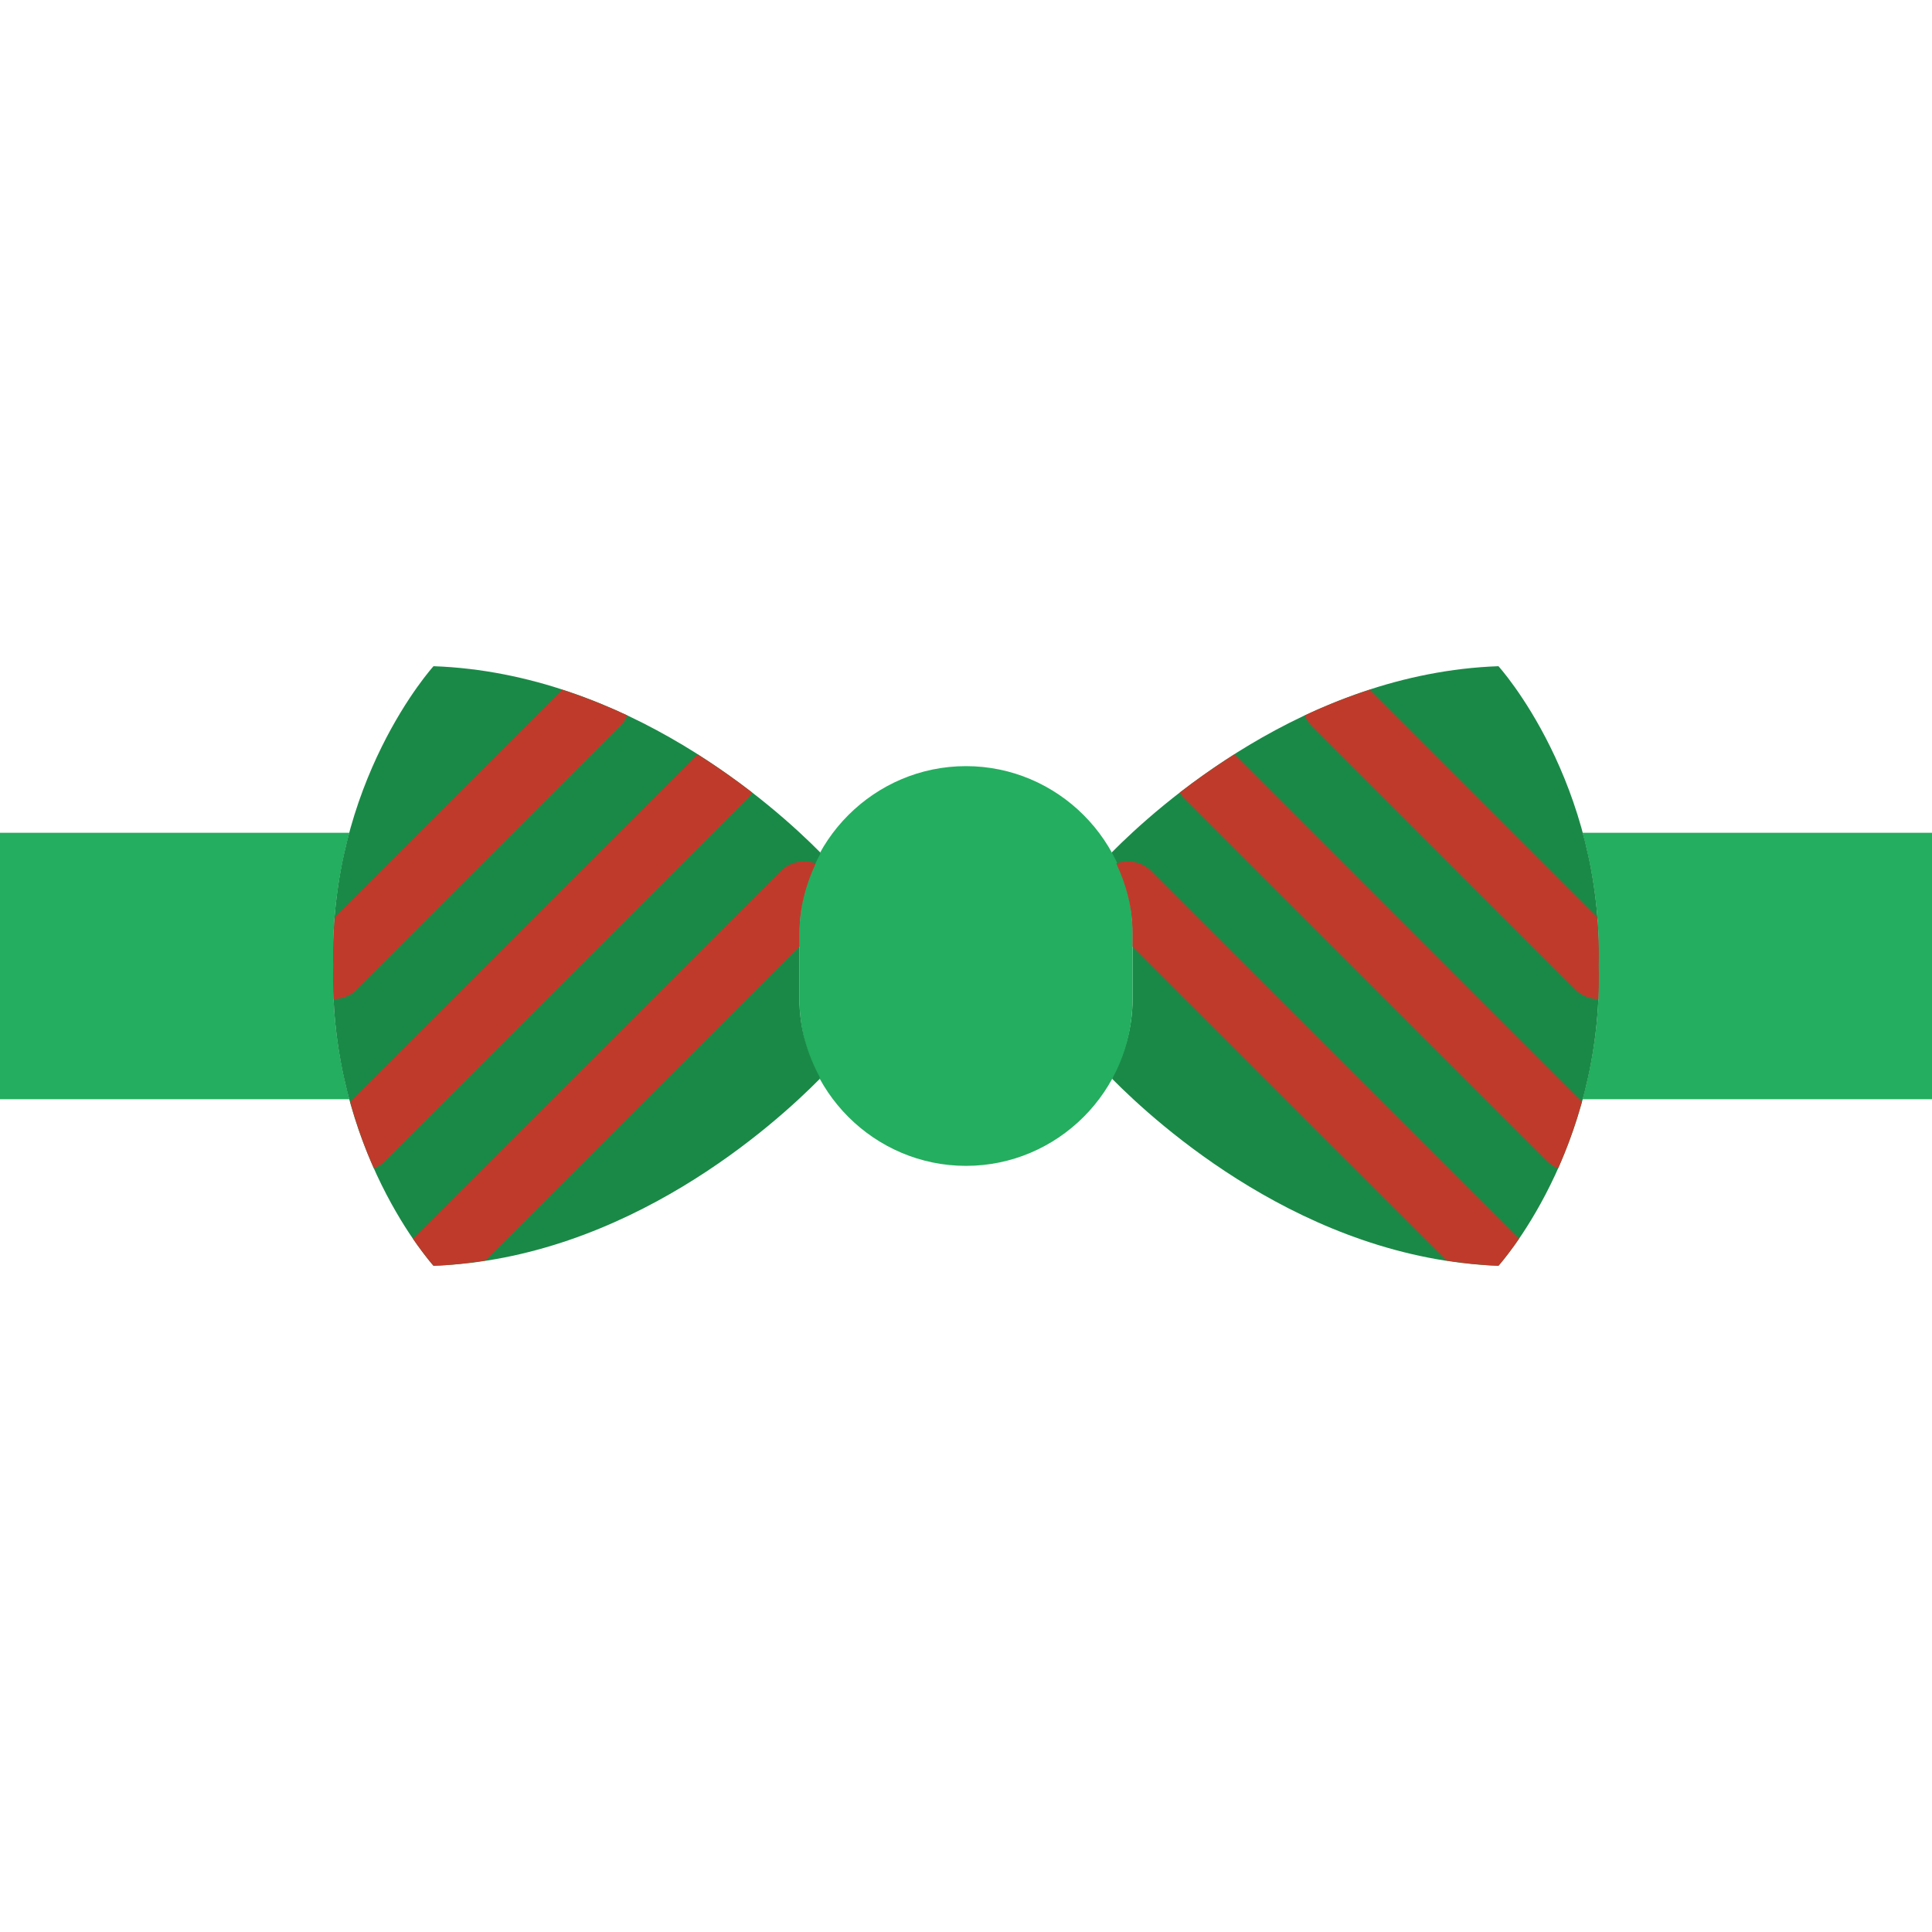
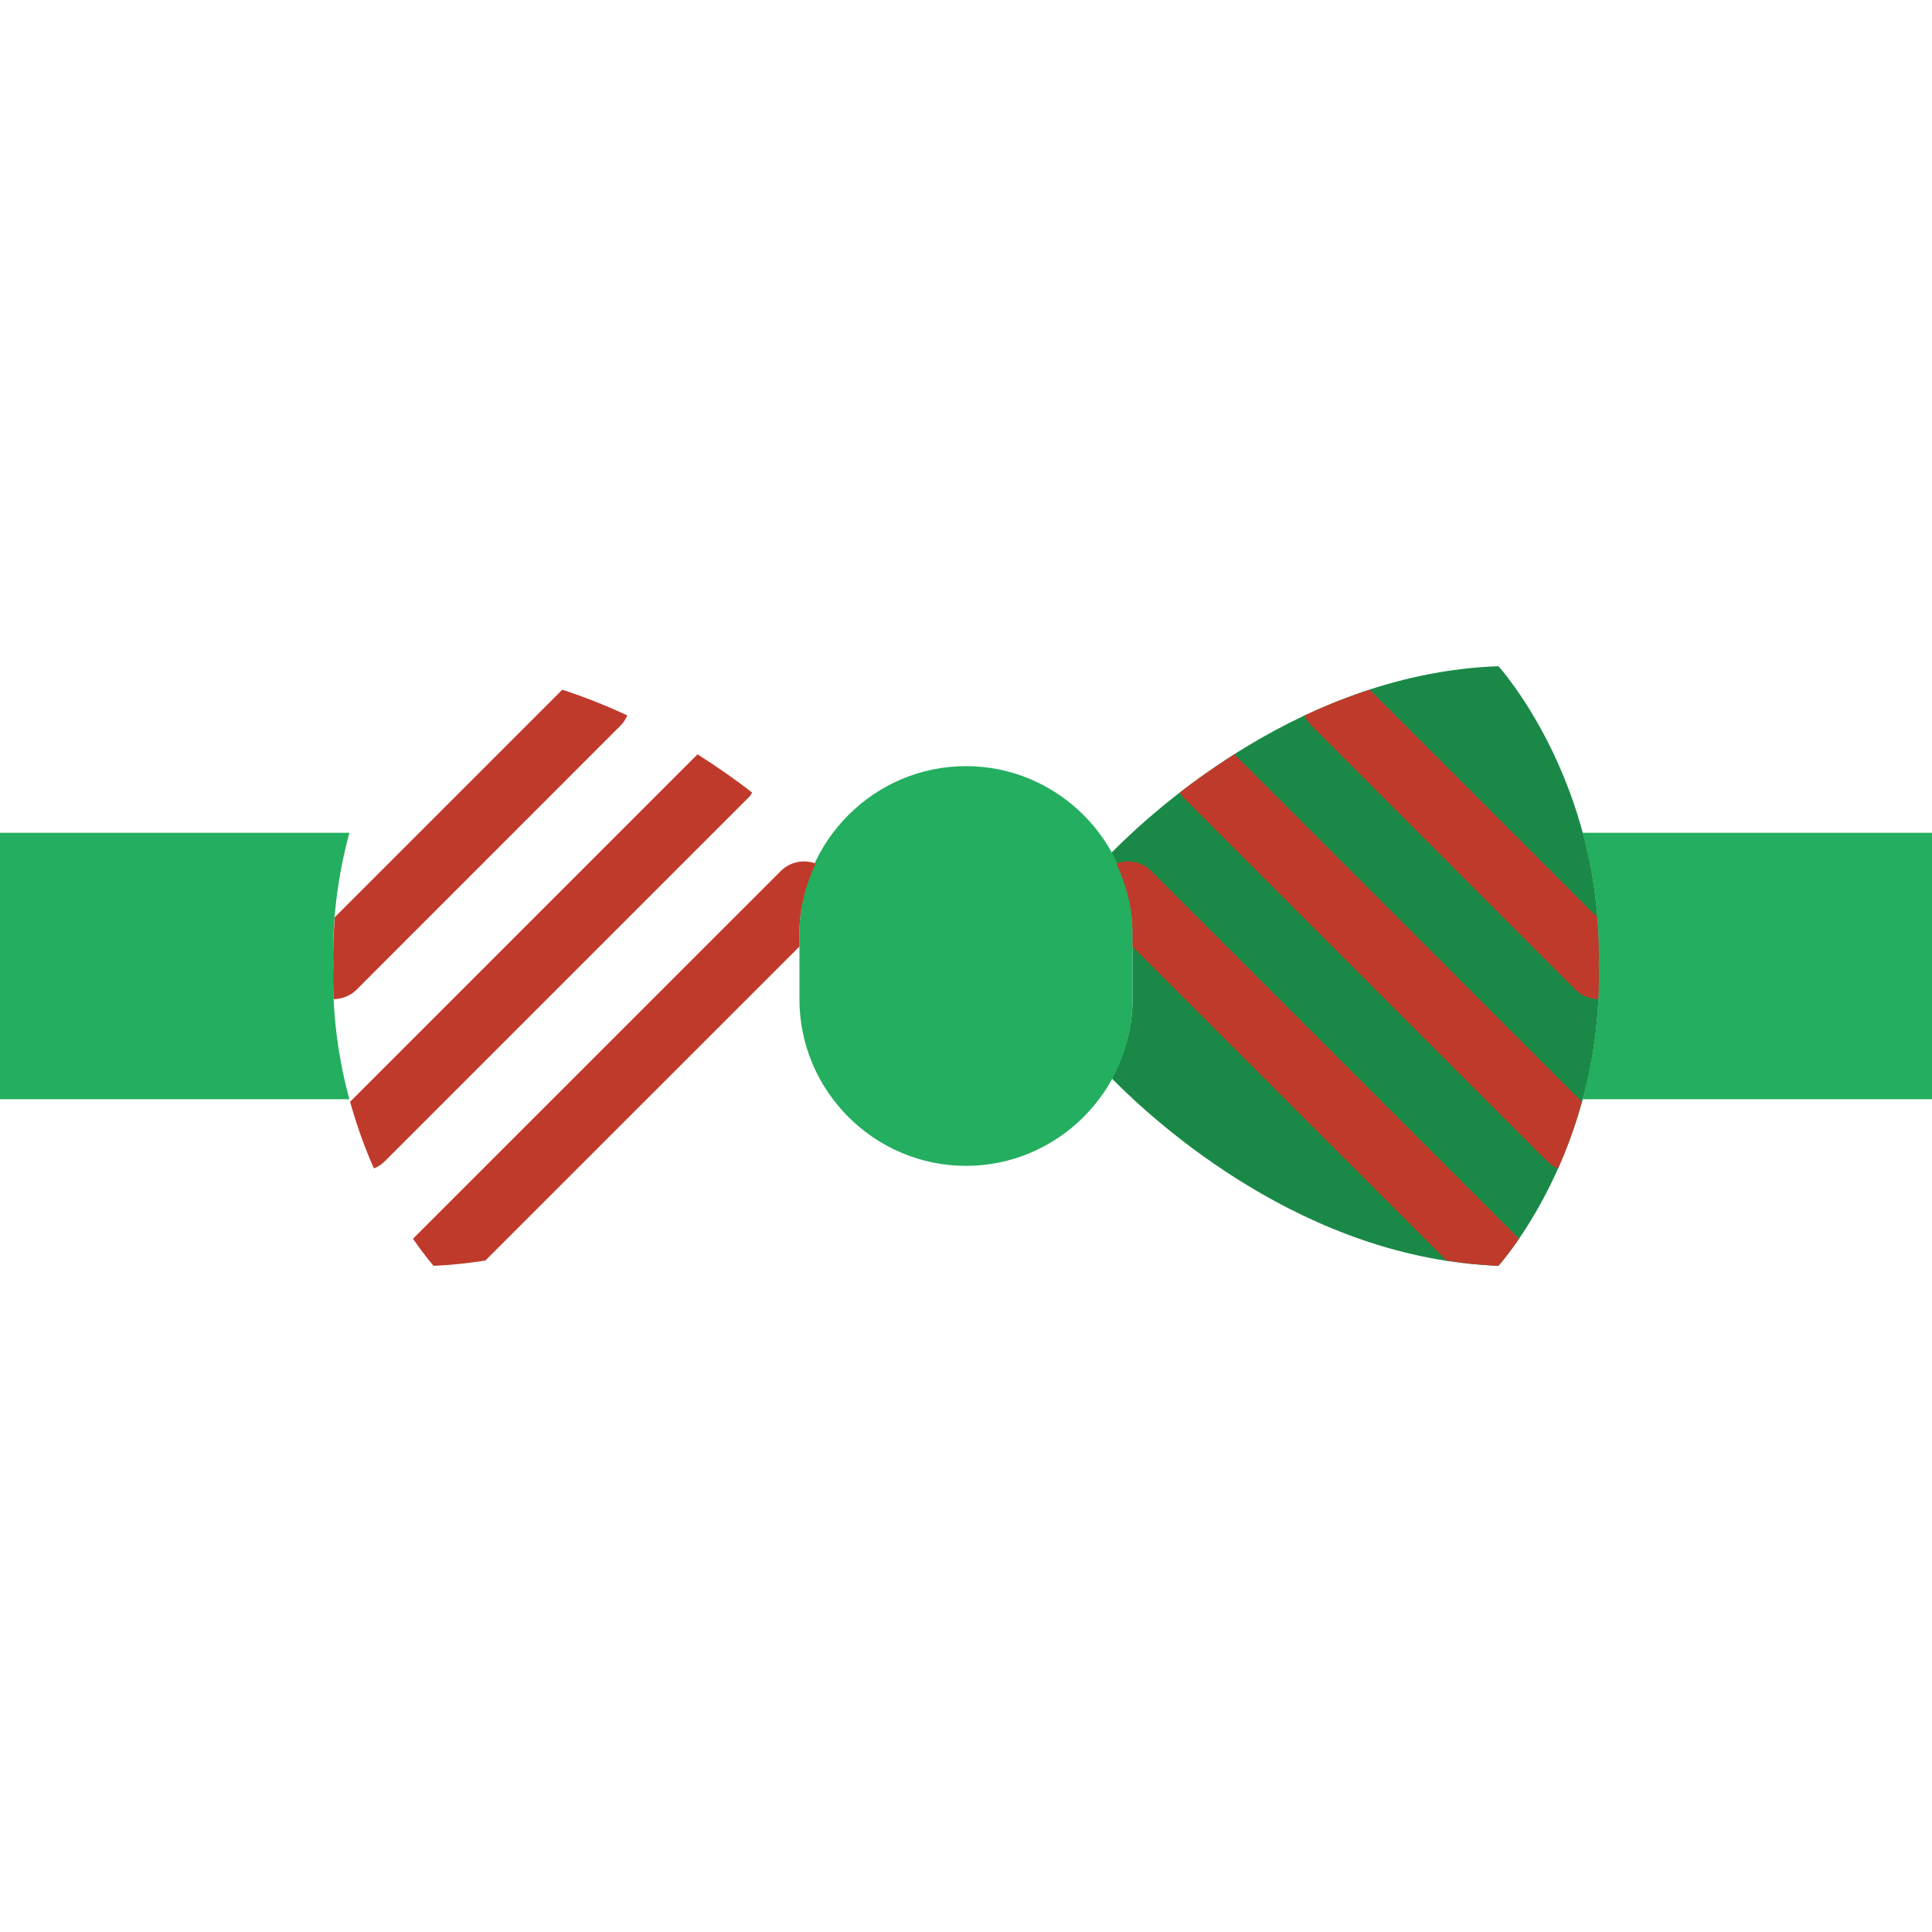
<svg xmlns="http://www.w3.org/2000/svg" height="800px" width="800px" version="1.1" id="Layer_1" viewBox="0 0 511.999 511.999" xml:space="preserve">
  <g>
    <g>
      <path style="fill:#24AE5F;" d="M88.311,256c-0.327-13.206,1.492-25.017,4.281-35.31H0v70.621h92.593    C89.803,281.017,87.985,269.206,88.311,256" />
      <path style="fill:#24AE5F;" d="M419.398,220.689c2.79,10.293,4.608,22.104,4.281,35.31c0.327,13.206-1.492,25.017-4.281,35.31    h92.601v-70.621H419.398z" />
    </g>
    <path style="fill:#1A8947;" d="M300.134,264.827v-17.655c0-7.565-2.11-14.601-5.5-20.842v-0.433   c11.82-11.97,51.218-47.51,102.471-49.346c0,0,27.78,30.561,26.58,79.448c1.201,48.887-26.58,79.448-26.58,79.448   c-51.253-1.836-90.545-37.57-102.365-49.54v-0.424C298.069,279.287,300.134,272.322,300.134,264.827" />
    <path style="fill:#24AE5F;" d="M255.996,308.965L255.996,308.965c-24.276,0-44.138-19.862-44.138-44.138v-17.655   c0-24.276,19.862-44.138,44.138-44.138s44.138,19.862,44.138,44.138v17.655C300.134,289.103,280.272,308.965,255.996,308.965" />
    <g>
      <path style="fill:#C03A2B;" d="M423.255,243.051l-60.266-60.266c-6.038,1.969-11.811,4.264-17.24,6.815    c0.433,0.971,0.997,1.907,1.792,2.692l69.473,69.491c1.598,1.827,3.955,2.975,6.568,3.001c0.132-2.851,0.177-5.782,0.097-8.783    C423.794,251.508,423.591,247.227,423.255,243.051" />
      <path style="fill:#C03A2B;" d="M327.139,199.9c-5.341,3.39-10.205,6.824-14.477,10.134c0.265,0.344,0.397,0.75,0.706,1.068    l96.591,96.591c0.865,0.874,1.871,1.518,2.94,1.951c2.313-5.191,4.493-11.114,6.312-17.664L327.139,199.9z" />
      <path style="fill:#C03A2B;" d="M402.549,328.275l-97.457-97.439c-2.507-2.507-6.135-3.134-9.26-1.995    c2.639,5.606,4.299,11.75,4.299,18.326v3.681l83.227,83.2c4.484,0.697,9.048,1.227,13.745,1.395    C397.102,335.443,399.371,332.91,402.549,328.275" />
    </g>
-     <path style="fill:#1A8947;" d="M211.859,264.827v-17.655c0-7.565,2.11-14.601,5.5-20.842v-0.433   c-11.82-11.97-51.218-47.51-102.471-49.346c0,0-27.78,30.561-26.58,79.448c-1.201,48.887,26.58,79.448,26.58,79.448   c51.253-1.836,90.545-37.57,102.365-49.54v-0.424C213.924,279.287,211.859,272.322,211.859,264.827" />
    <g>
      <path style="fill:#C03A2B;" d="M88.738,243.051l60.266-60.266c6.038,1.969,11.811,4.264,17.24,6.815    c-0.433,0.971-0.998,1.907-1.792,2.692l-69.473,69.491c-1.598,1.827-3.955,2.975-6.568,3.001c-0.132-2.86-0.177-5.782-0.097-8.783    C88.199,251.508,88.402,247.227,88.738,243.051" />
      <path style="fill:#C03A2B;" d="M184.854,199.9c5.341,3.39,10.205,6.824,14.477,10.134c-0.265,0.344-0.397,0.75-0.706,1.068    l-96.591,96.591c-0.865,0.874-1.871,1.518-2.94,1.951c-2.313-5.191-4.493-11.114-6.312-17.664L184.854,199.9z" />
      <path style="fill:#C03A2B;" d="M109.444,328.271l97.457-97.43c2.507-2.507,6.135-3.143,9.26-1.995    c-2.639,5.606-4.299,11.741-4.299,18.326v3.672l-83.226,83.209c-4.484,0.689-9.048,1.227-13.745,1.395    C114.891,335.448,112.622,332.905,109.444,328.271" />
    </g>
  </g>
</svg>